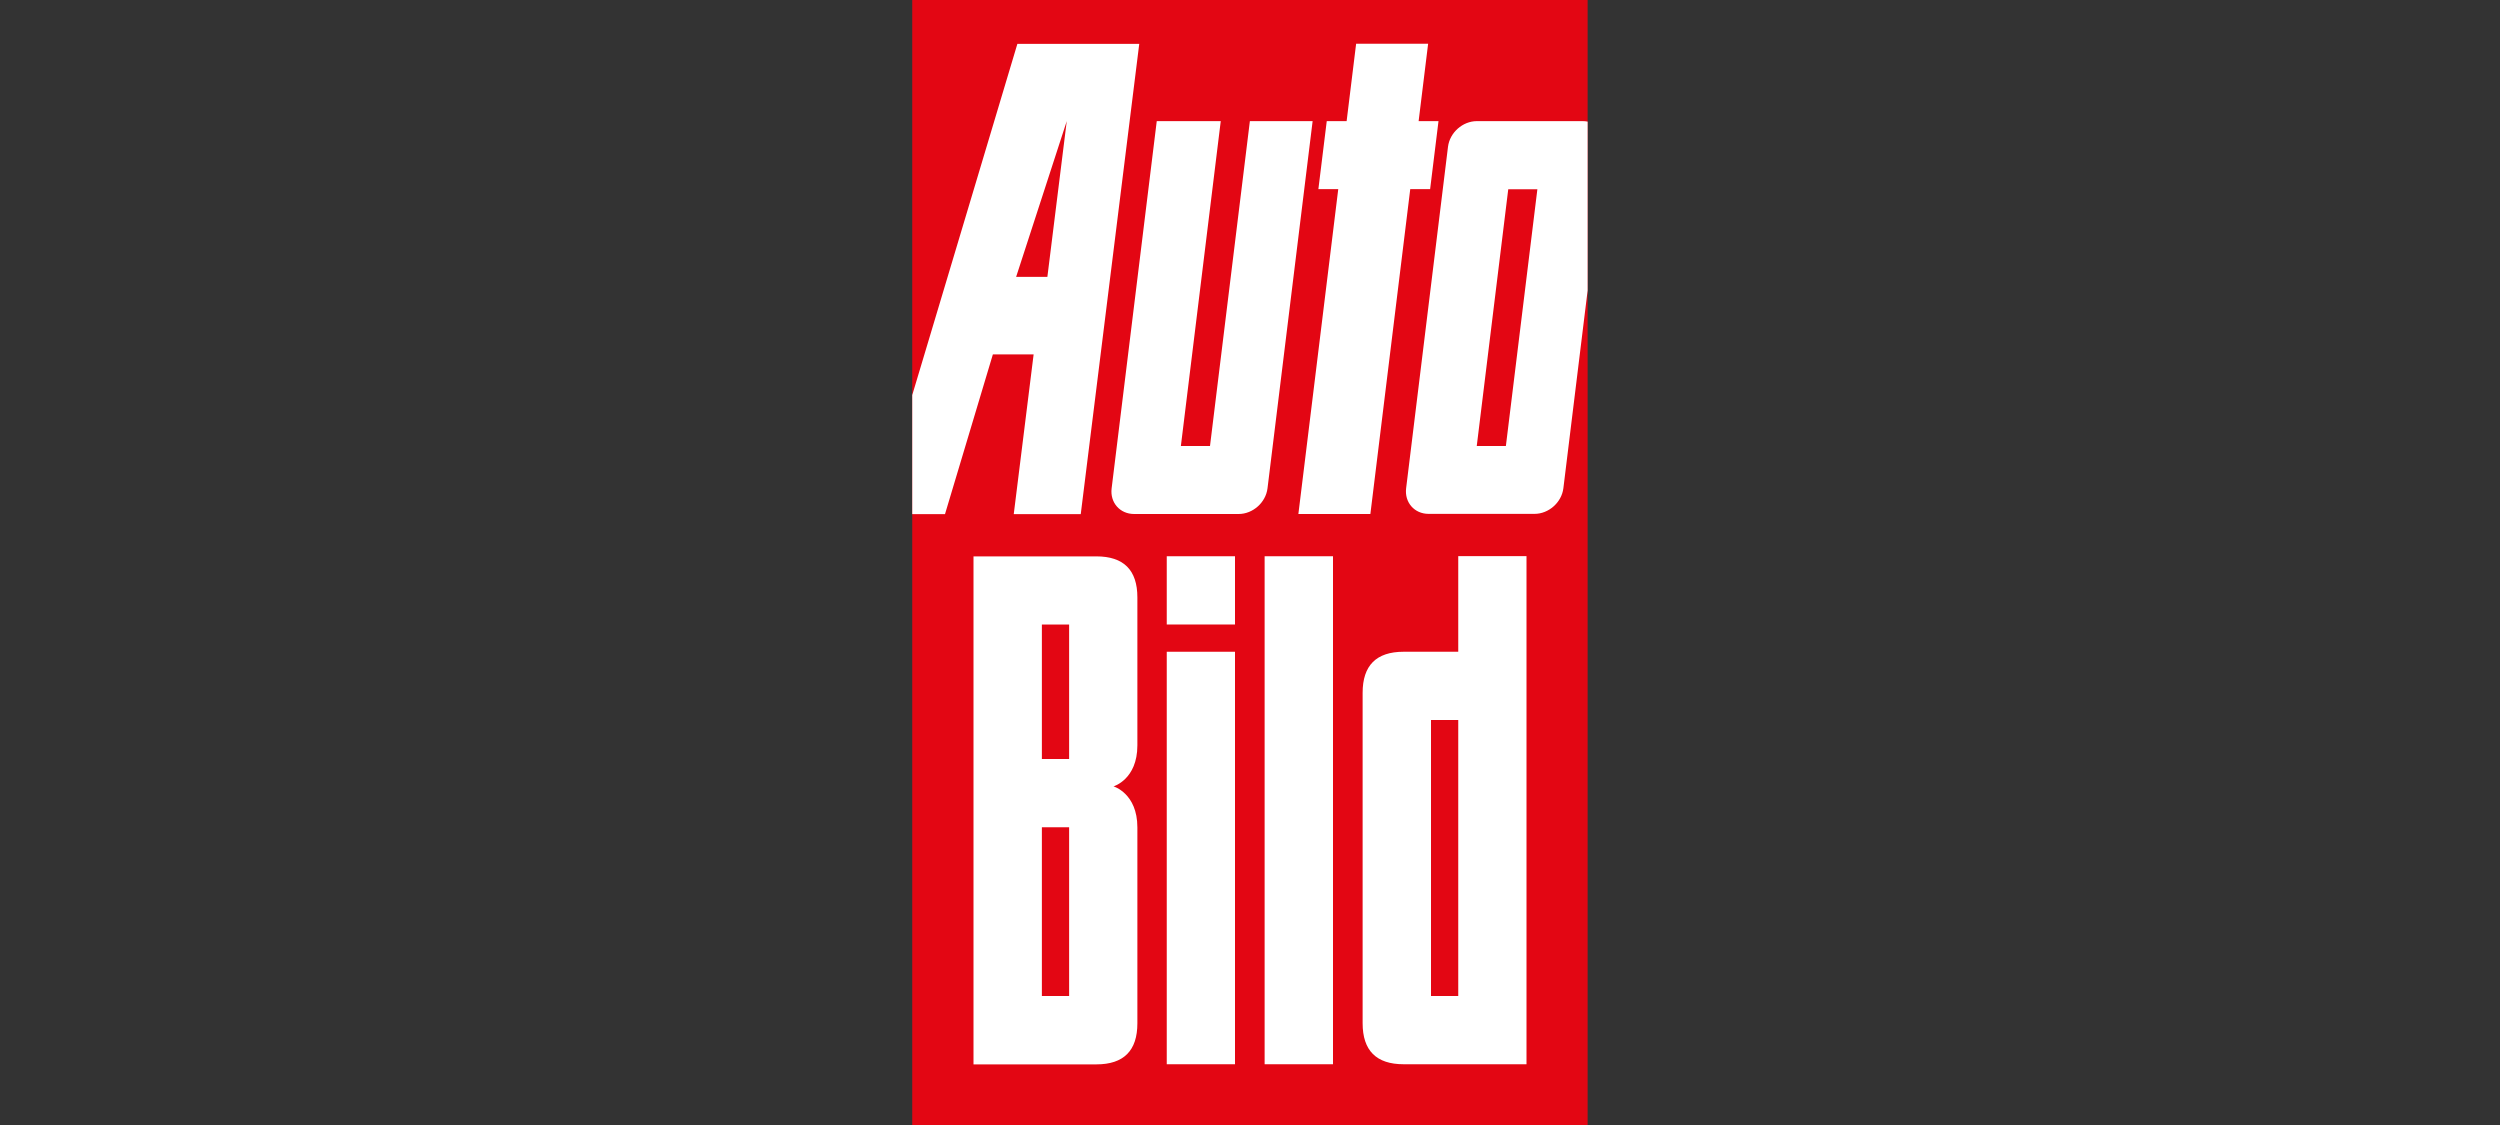
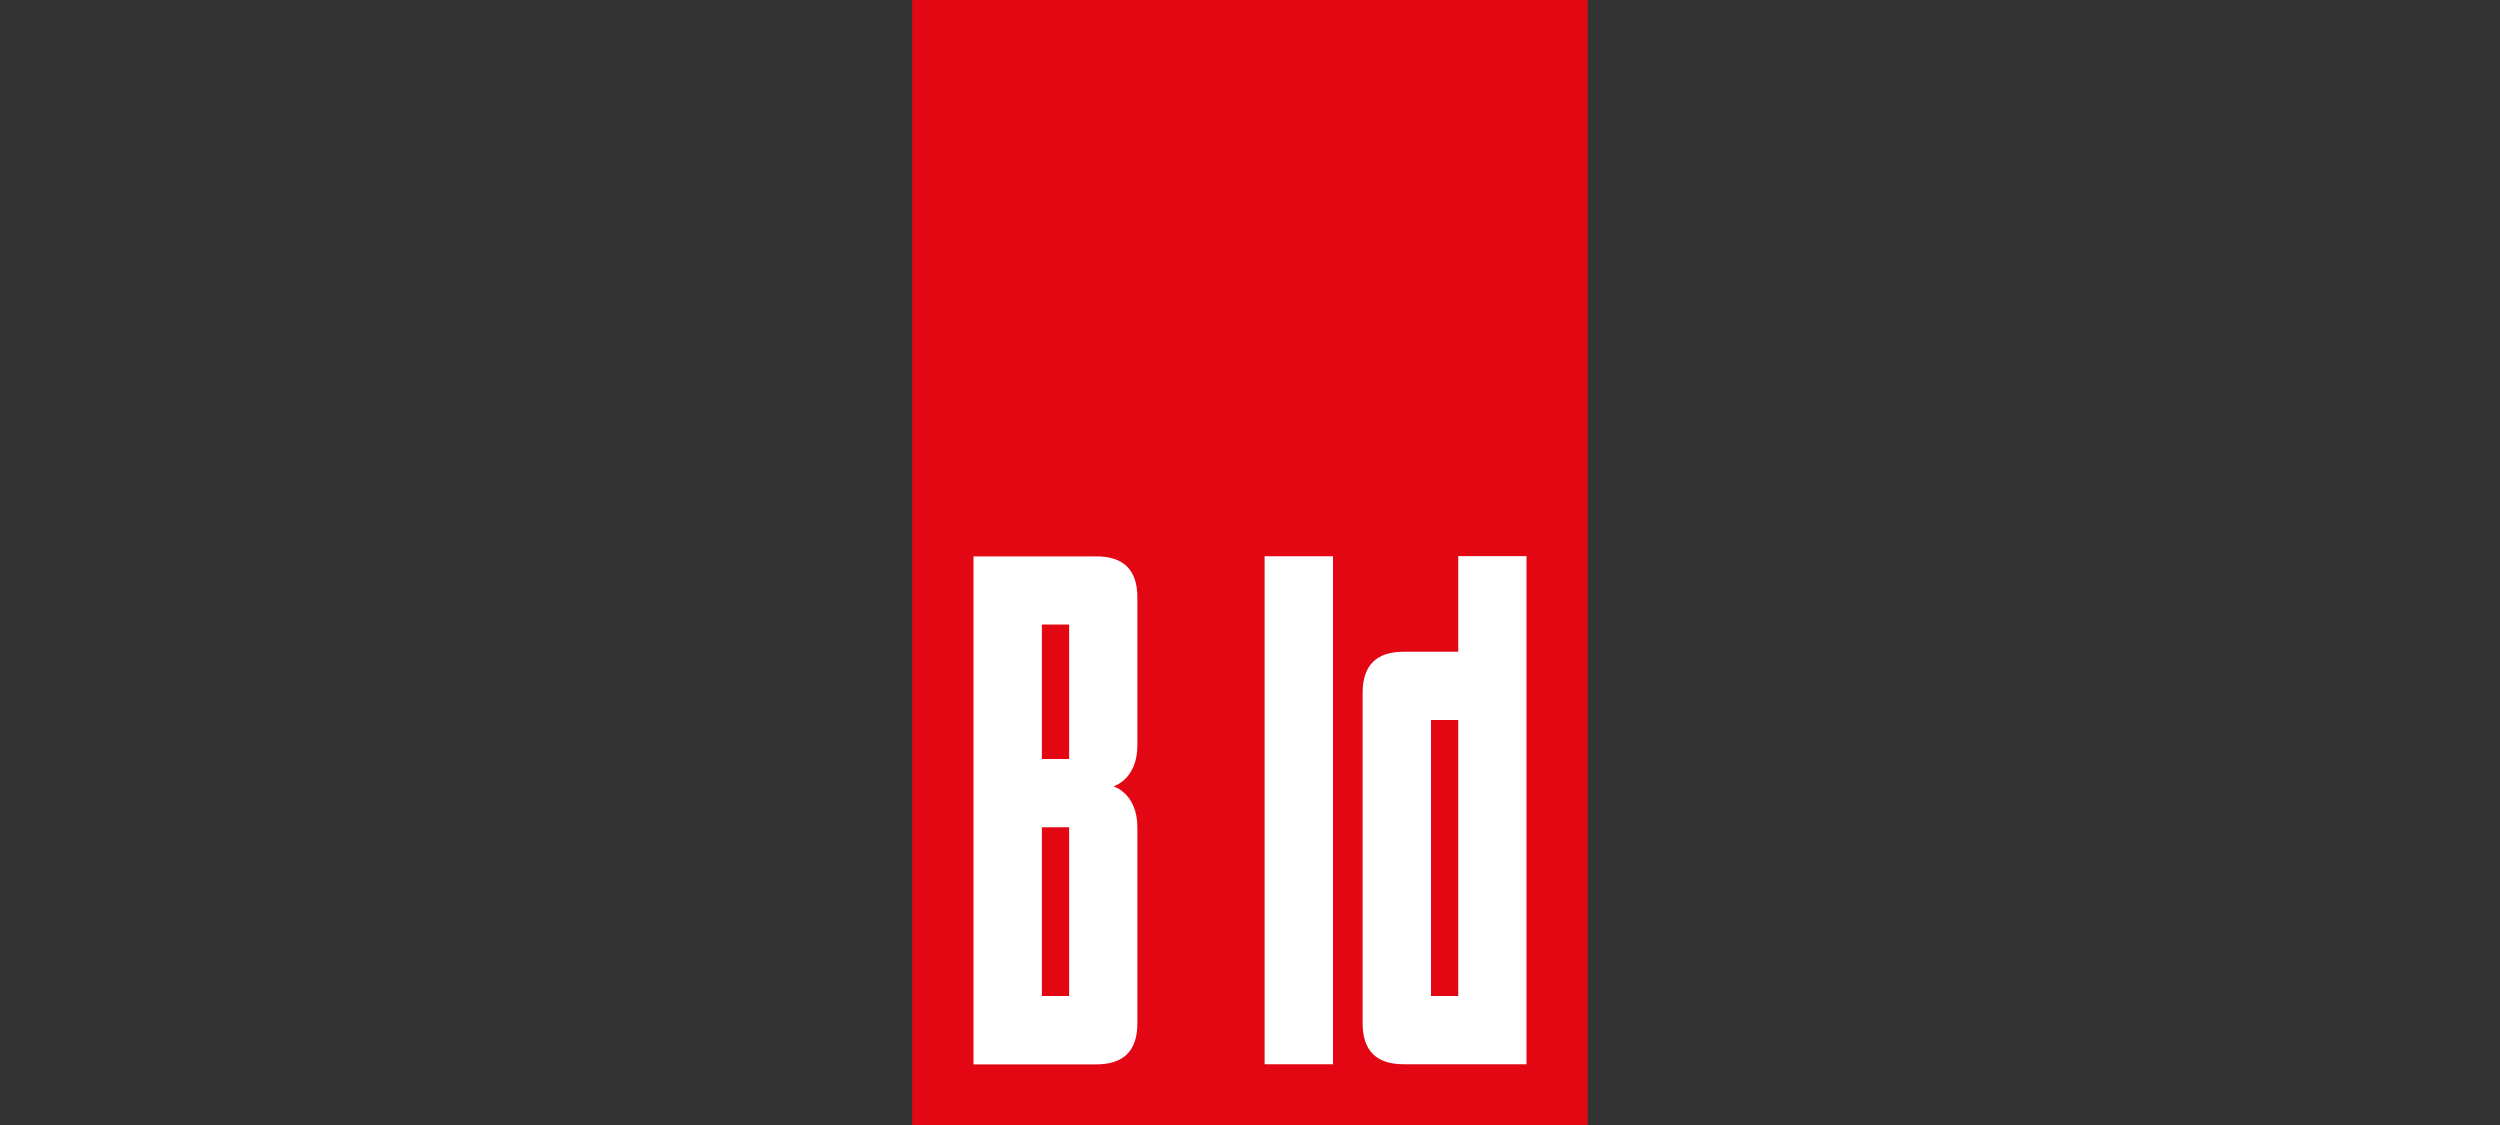
<svg xmlns="http://www.w3.org/2000/svg" id="Ebene_1" version="1.1" viewBox="0 0 200 90">
  <rect x="0" y="0" width="200" height="90" fill="#333333" stroke="none" />
  <defs>
    <style>
      .st0 {
        fill: none;
      }

      .st1 {
        fill-rule: evenodd;
      }

      .st1, .st2 {
        fill: #fff;
      }

      .st3 {
        fill: #e30613;
      }

      .st4 {
        clip-path: url(#clippath);
      }
    </style>
    <clipPath id="clippath">
-       <rect class="st0" x="72.98" y="2.03" width="54.03" height="41.1" />
-     </clipPath>
+       </clipPath>
  </defs>
  <rect class="st3" x="72.98" width="54.03" height="90" />
  <g>
    <polygon class="st2" points="106.64 85.14 101.17 85.14 101.17 44.5 106.64 44.5 106.64 85.14 106.64 85.14" />
    <path class="st1" d="M90.99,47.77v11.86c0,2.73-1.91,3.28-1.91,3.28,0,0,1.91.55,1.91,3.28v15.68c0,2.18-1.09,3.28-3.28,3.28h-9.83v-40.64h9.83c2.18,0,3.28,1.09,3.28,3.28h0ZM85.53,49.96v10.76h-2.18v-10.76h2.18ZM85.53,79.68h-2.18v-13.5h2.18v13.5h0Z" />
-     <path class="st1" d="M98.8,49.96h-5.46v-5.46h5.46v5.46h0ZM98.8,85.14h-5.46v-33h5.46v33h0Z" />
    <path class="st1" d="M122.12,44.5v40.64h-9.83c-2.18,0-3.28-1.09-3.28-3.28v-26.44c0-2.18,1.09-3.28,3.28-3.28h4.37v-7.65h5.46ZM116.66,79.68h-2.18v-22.08h2.18v22.08h0Z" />
  </g>
  <g class="st4">
-     <path class="st2" d="M113.49,9.69h1.59l-.67,5.44h-1.59l-3.19,25.99h-5.76l3.19-25.99h-1.59l.67-5.44h1.59l.76-6.19h5.76l-.76,6.19M101.4,39.07c-.14,1.13-1.17,2.05-2.31,2.05h-8.36c-1.14,0-1.94-.92-1.8-2.05l3.61-29.38h5.12l-3.19,25.99h2.33l3.19-25.99h5.02l-3.61,29.38ZM126.62,9.69c1.13,0,1.94.92,1.8,2.05l-3.35,27.32c-.14,1.13-1.17,2.05-2.31,2.05h-8.47c-1.14,0-1.94-.92-1.8-2.05l3.35-27.32c.14-1.13,1.17-2.05,2.31-2.05h8.47ZM120.47,35.68l2.52-20.54h-2.33l-2.52,20.54h2.33ZM85.34,9.69l-4.05,12.46h2.5l1.55-12.46ZM79.43,28.35l-3.83,12.78h-3.52v-6.52l9.31-31.1h9.75l-4.68,37.62h-5.36l1.59-12.78h-3.26Z" />
-   </g>
+     </g>
</svg>